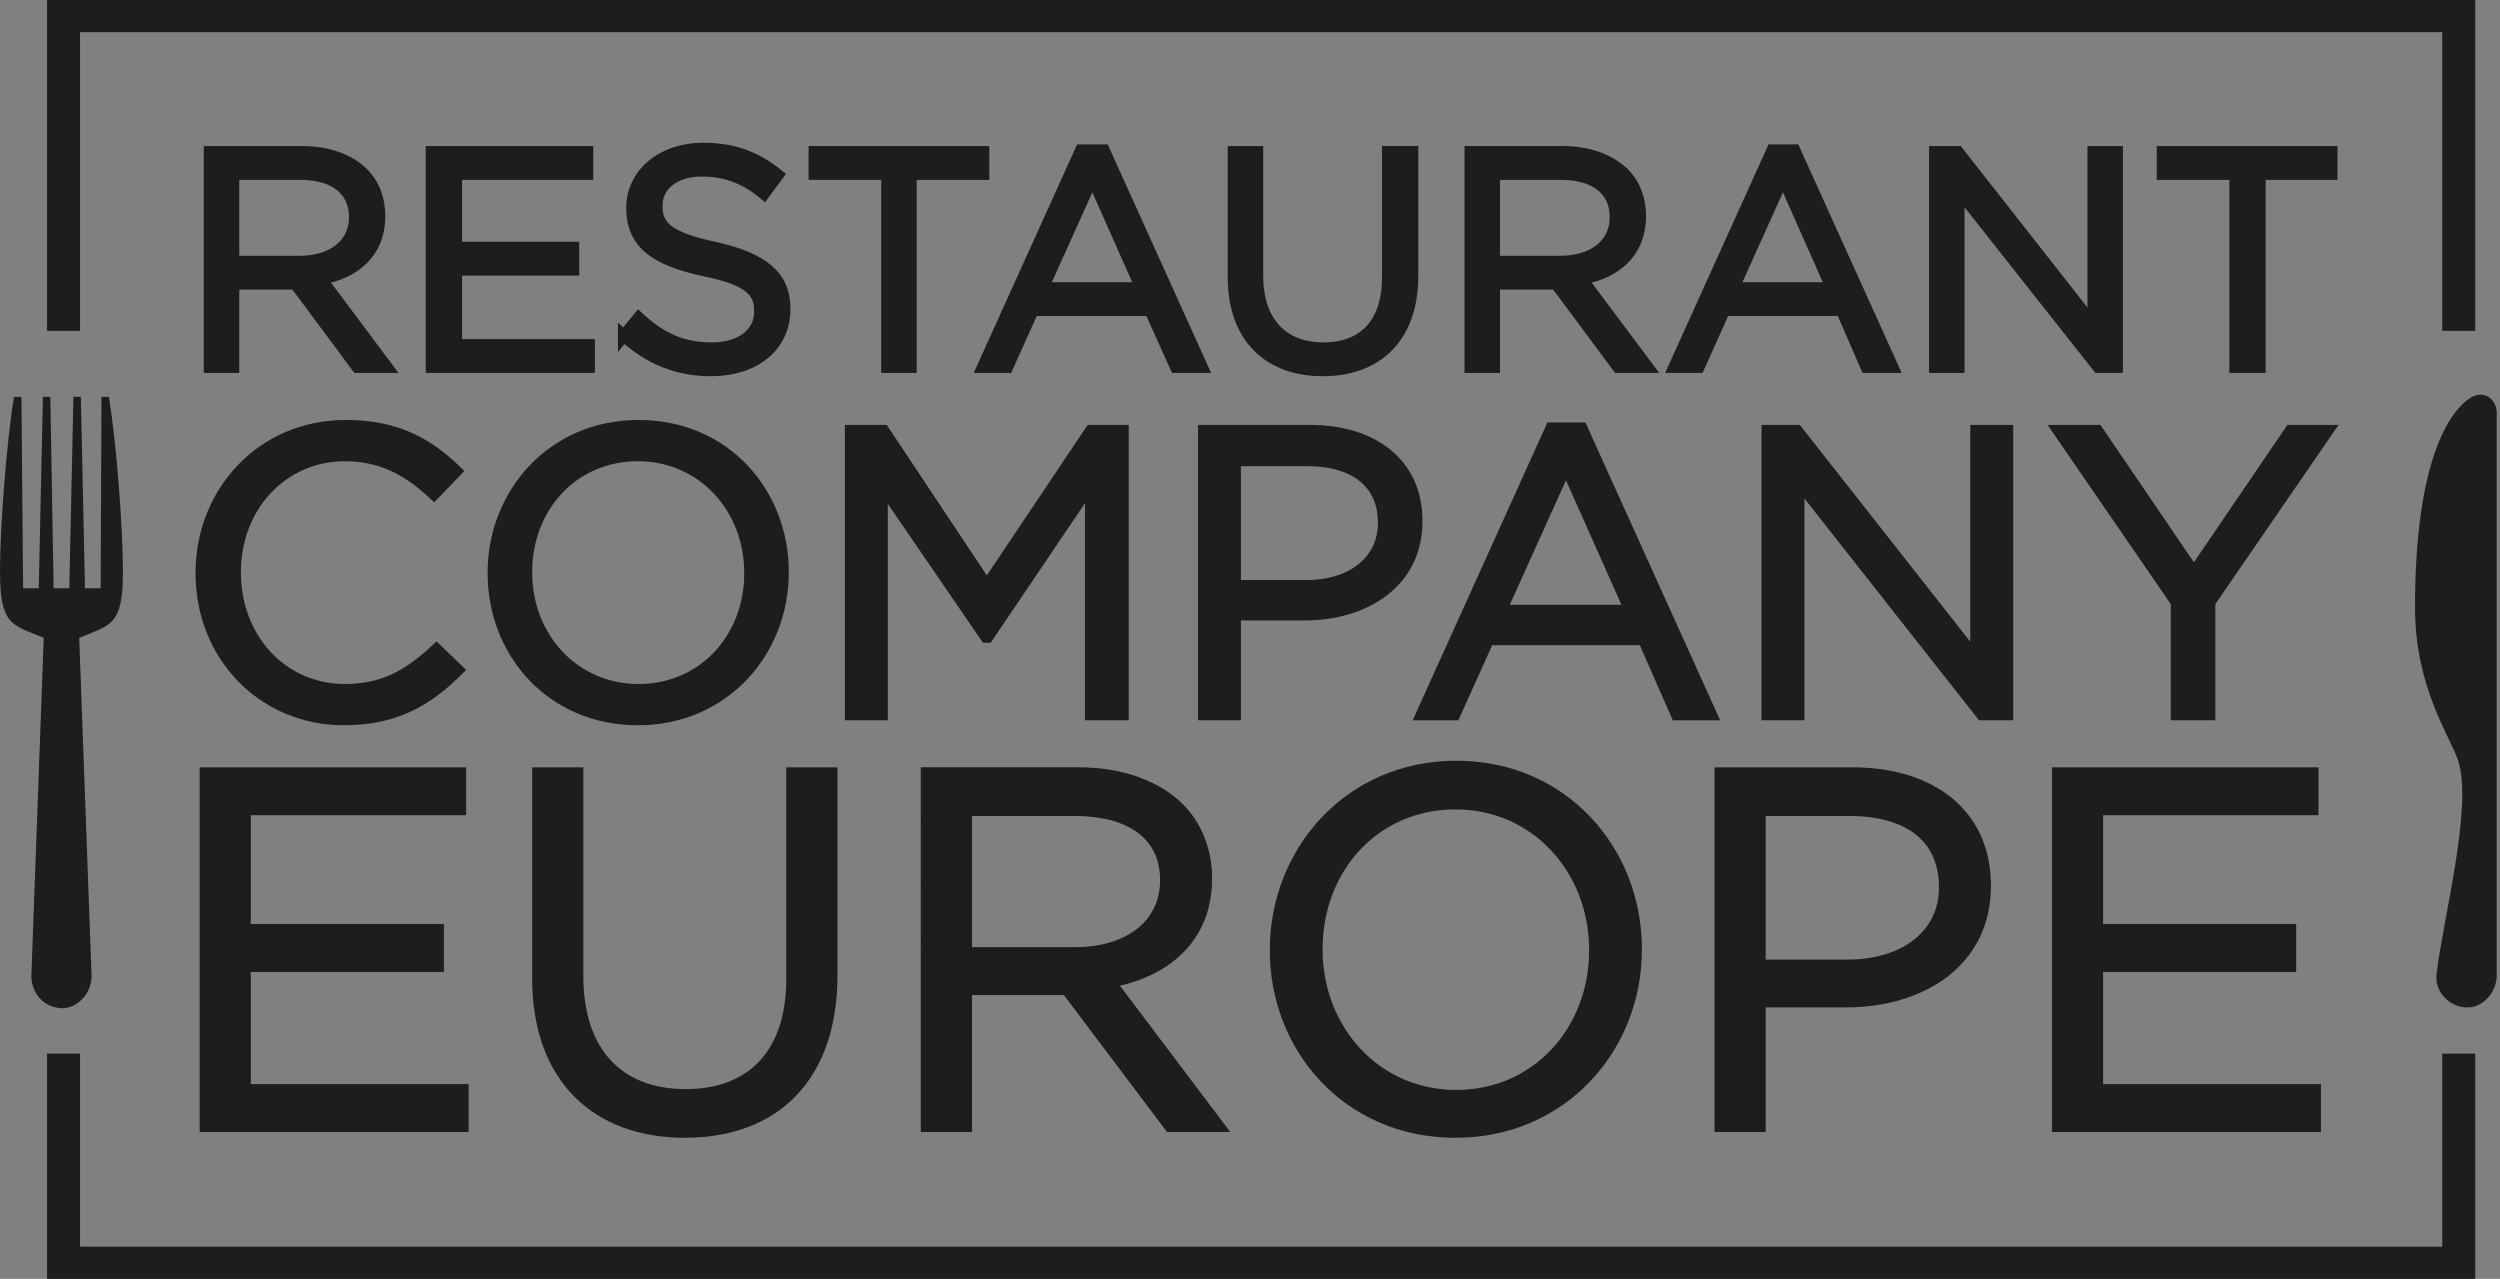
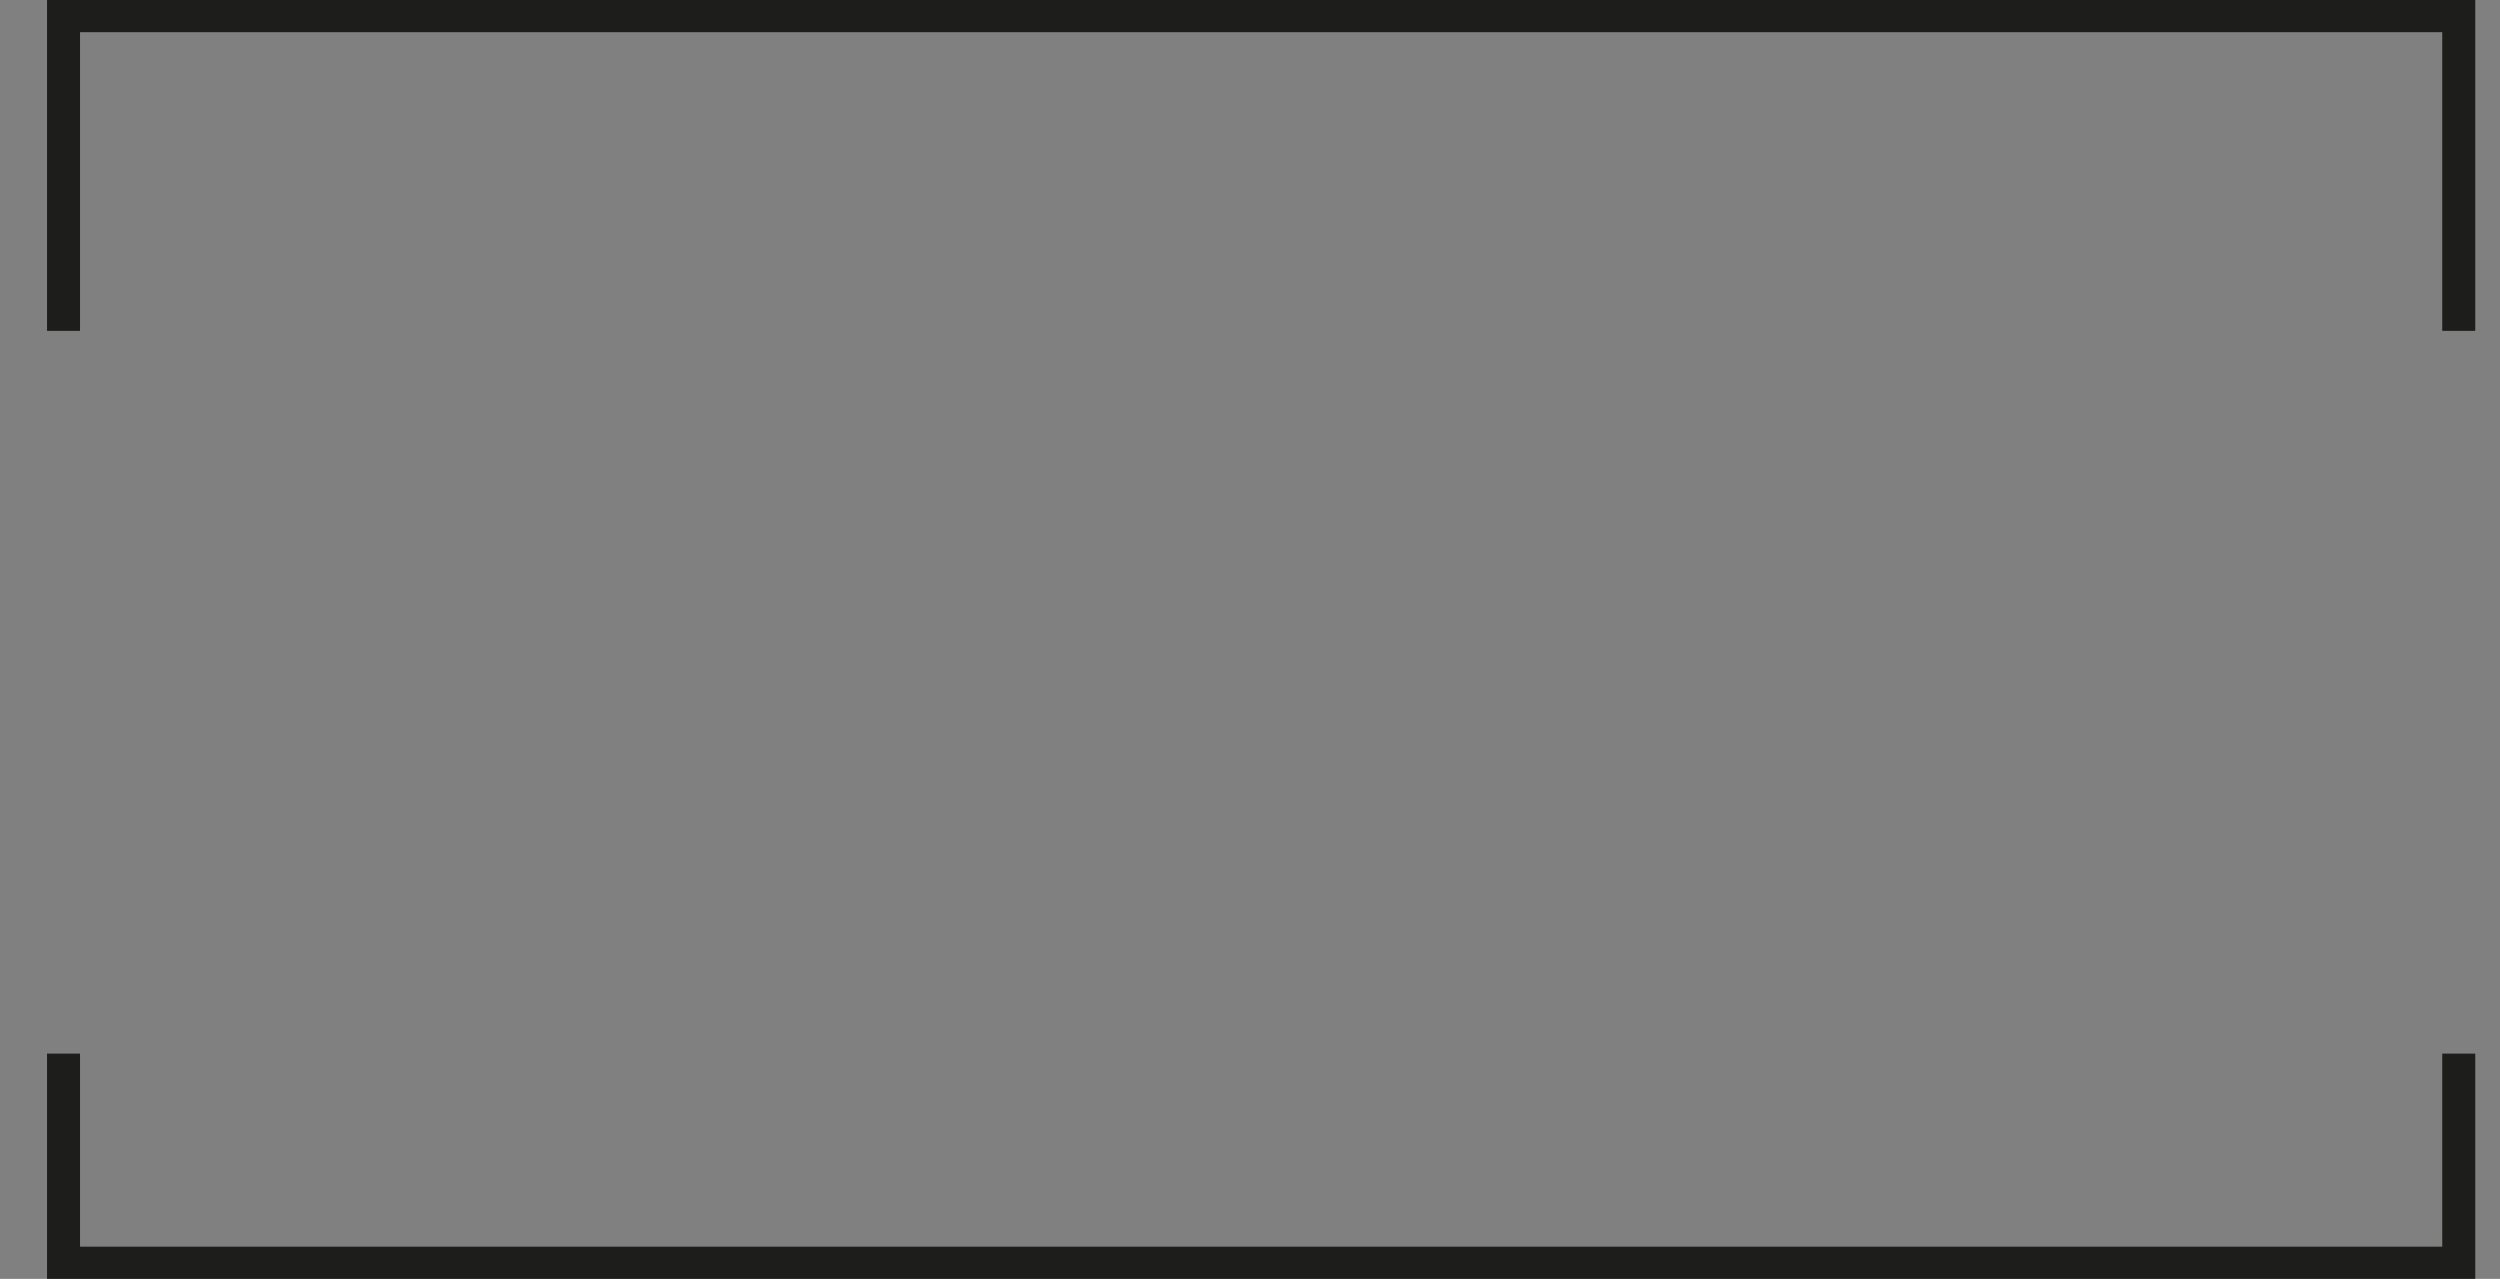
<svg xmlns="http://www.w3.org/2000/svg" version="1.2" viewBox="0 0 303 155" width="303" height="155">
  <rect x="0" y="0" width="303" height="155" fill="#808080" stroke="none" />
  <defs>
    <clipPath clipPathUnits="userSpaceOnUse" id="cp1">
-       <path d="m-0.98-6.94h308.44v168.46h-308.44z" />
-     </clipPath>
+       </clipPath>
  </defs>
  <style>.a{fill:#1d1d1b}.b{fill:none;stroke:#fff;stroke-width:1.4}.c{fill:#fff}.d{fill:none;stroke:#1d1d1b;stroke-width:1.4}.e{fill:none;stroke:#1d1d1b;stroke-width:1.3}.f{fill:none;stroke:#1d1d1b;stroke-width:4}</style>
  <g clip-path="url(#cp1)">
    <path class="a" d="m13.2 48.1c0.9 5.5 1.7 15.8 1.7 21.1 0 6.6-1.4 6.5-5.3 8.1l1.5 41c0 2.1-1.7 3.9-3.6 3.9q-0.4 0-0.7-0.1c-1.7-0.3-3-1.9-3-3.8l1.5-41c-3.9-1.6-5.3-1.5-5.3-8.1 0-5.3 0.8-15.7 1.7-21.1h0.9l0.2 23.2h1.9l0.5-23.2h0.9l0.4 23.2h0.3 0.4 1.2l0.5-23.2h0.9l0.5 23.2h1.9l0.1-23.2zm289.4 1.9v68.2c0 1.8-1.2 3.3-2.7 3.8q-0.5 0.1-0.9 0.1c-2 0-3.9-1.8-3.7-3.9 0.7-6.5 4.5-20.5 2.6-26.1-1.1-3.1-5.2-8.9-5.2-18.5 0-17.8 4.2-24.1 7.1-25.6q0 0 0.1 0c1.3-0.6 2.7 0.5 2.7 2z" />
    <path class="b" d="m7.5 39.9v-38.4h291.5v38.4" />
    <path class="b" d="m299 130v23.1h-291.5v-23.1" />
    <path fill-rule="evenodd" class="c" d="m25.4 18.4h11.2c3.2 0 5.8 1 7.4 2.6 1.3 1.3 2 3.1 2 5.2 0 4.4-3 6.9-7.1 7.6l8 10.7h-3.6l-7.5-10.1h-7.5v10.1h-2.9zm10.9 13.3c3.9 0 6.7-2 6.7-5.4 0-3.2-2.4-5.2-6.6-5.2h-8.1v10.6z" />
    <path fill-rule="evenodd" class="a" d="m25.4 18.4h11.2c3.2 0 5.8 1 7.4 2.6 1.3 1.3 2 3.1 2 5.2 0 4.4-3 6.9-7.1 7.6l8 10.7h-3.6l-7.5-10.1h-7.5v10.1h-2.9zm10.9 13.3c3.9 0 6.7-2 6.7-5.4 0-3.2-2.4-5.2-6.6-5.2h-8.1v10.6z" />
    <path class="d" d="m25.4 18.4h11.2c3.2 0 5.8 1 7.4 2.6 1.3 1.3 2 3.1 2 5.2 0 4.4-3 6.9-7.1 7.6l8 10.7h-3.6l-7.5-10.1h-7.5v10.1h-2.9zm2.9 13.3v-10.6h8.1c4.2 0 6.6 2 6.6 5.2 0 3.4-2.8 5.4-6.7 5.4z" />
    <path class="c" d="m52.3 18.4h18.9v2.7h-15.9v8.9h14.2v2.7h-14.2v9.1h16.1v2.7h-19.1z" />
    <path class="a" d="m52.3 18.4h18.9v2.7h-15.9v8.9h14.2v2.7h-14.2v9.1h16.1v2.7h-19.1z" />
    <path class="d" d="m52.3 18.4h18.9v2.7h-15.9v8.9h14.2v2.7h-14.2v9.1h16.1v2.7h-19.1z" />
    <path class="c" d="m75.6 40.7l1.8-2.2c2.7 2.5 5.3 3.7 8.9 3.7 3.5 0 5.8-1.8 5.8-4.4v-0.1c0-2.4-1.3-3.8-6.7-4.9-6-1.3-8.8-3.3-8.8-7.6 0-4.1 3.6-7.2 8.6-7.2 3.8 0 6.5 1.1 9.1 3.2l-1.7 2.3c-2.4-2-4.8-2.8-7.5-2.8-3.4 0-5.5 1.8-5.5 4.2v0.1c0 2.4 1.3 3.8 7 5 5.8 1.3 8.5 3.4 8.5 7.4v0.1c0 4.5-3.7 7.4-8.9 7.4-4.1 0-7.5-1.4-10.6-4.2z" />
    <path class="a" d="m75.6 40.7l1.8-2.2c2.7 2.5 5.3 3.7 8.9 3.7 3.5 0 5.8-1.8 5.8-4.4v-0.1c0-2.4-1.3-3.8-6.7-4.9-6-1.3-8.8-3.3-8.8-7.6 0-4.1 3.6-7.2 8.6-7.2 3.8 0 6.5 1.1 9.1 3.2l-1.7 2.3c-2.4-2-4.8-2.8-7.5-2.8-3.4 0-5.5 1.8-5.5 4.2v0.1c0 2.4 1.3 3.8 7 5 5.8 1.3 8.5 3.4 8.5 7.4v0.1c0 4.5-3.7 7.4-8.9 7.4-4.1 0-7.5-1.4-10.6-4.2z" />
    <path class="d" d="m75.6 40.7l1.8-2.2c2.7 2.5 5.3 3.7 8.9 3.7 3.5 0 5.8-1.8 5.8-4.4v-0.1c0-2.4-1.3-3.8-6.7-4.9-6-1.3-8.8-3.3-8.8-7.6 0-4.1 3.6-7.2 8.6-7.2 3.8 0 6.5 1.1 9.1 3.2l-1.7 2.3c-2.4-2-4.8-2.8-7.5-2.8-3.4 0-5.5 1.8-5.5 4.2v0.1c0 2.4 1.3 3.8 7 5 5.8 1.3 8.5 3.4 8.5 7.4v0.1c0 4.5-3.7 7.4-8.9 7.4-4.1 0-7.5-1.4-10.6-4.2z" />
    <path class="c" d="m107.5 21.1h-8.8v-2.7h20.5v2.7h-8.8v23.4h-2.9z" />
    <path class="a" d="m107.5 21.1h-8.8v-2.7h20.5v2.7h-8.8v23.4h-2.9z" />
    <path class="d" d="m107.5 21.1h-8.8v-2.7h20.5v2.7h-8.8v23.4h-2.9z" />
    <path fill-rule="evenodd" class="c" d="m131 18.2h2.8l11.9 26.3h-3.2l-3.1-6.9h-14.2l-3.1 6.9h-3zm7.3 16.7l-5.9-13.3-6 13.3z" />
    <path fill-rule="evenodd" class="a" d="m131 18.2h2.8l11.9 26.3h-3.2l-3.1-6.9h-14.2l-3.1 6.9h-3zm7.3 16.7l-5.9-13.3-6 13.3z" />
    <path class="d" d="m131 18.2h2.8l11.9 26.3h-3.2l-3.1-6.9h-14.2l-3.1 6.9h-3zm-4.6 16.7l6-13.3 5.9 13.3z" />
    <path class="c" d="m149.5 33.6v-15.2h2.9v15c0 5.6 3 8.8 8 8.8 4.8 0 7.8-2.9 7.8-8.6v-15.2h3v15c0 7.6-4.4 11.5-10.9 11.5-6.4 0-10.8-3.9-10.8-11.3z" />
    <path class="a" d="m149.5 33.6v-15.2h2.9v15c0 5.6 3 8.8 8 8.8 4.8 0 7.8-2.9 7.8-8.6v-15.2h3v15c0 7.6-4.4 11.5-10.9 11.5-6.4 0-10.8-3.9-10.8-11.3z" />
    <path class="d" d="m149.5 33.6v-15.2h2.9v15c0 5.6 3 8.8 8 8.8 4.8 0 7.8-2.9 7.8-8.6v-15.2h3v15c0 7.6-4.4 11.5-10.9 11.5-6.4 0-10.8-3.9-10.8-11.3z" />
    <path fill-rule="evenodd" class="c" d="m178.2 18.4h11.2c3.2 0 5.7 1 7.4 2.6 1.3 1.3 2 3.1 2 5.2 0 4.4-3 6.9-7.1 7.6l8 10.7h-3.6l-7.5-10.1h-7.5v10.1h-2.9zm10.9 13.3c3.9 0 6.7-2 6.7-5.4 0-3.2-2.4-5.2-6.6-5.2h-8.1v10.6z" />
    <path fill-rule="evenodd" class="a" d="m178.2 18.4h11.2c3.2 0 5.7 1 7.4 2.6 1.3 1.3 2 3.1 2 5.2 0 4.4-3 6.9-7.1 7.6l8 10.7h-3.6l-7.5-10.1h-7.5v10.1h-2.9zm10.9 13.3c3.9 0 6.7-2 6.7-5.4 0-3.2-2.4-5.2-6.6-5.2h-8.1v10.6z" />
    <path class="d" d="m178.2 18.4h11.2c3.2 0 5.7 1 7.4 2.6 1.3 1.3 2 3.1 2 5.2 0 4.4-3 6.9-7.1 7.6l8 10.7h-3.6l-7.5-10.1h-7.5v10.1h-2.9zm2.9 13.3v-10.6h8.1c4.2 0 6.6 2 6.6 5.2 0 3.4-2.8 5.4-6.7 5.4z" />
    <path fill-rule="evenodd" class="c" d="m214.8 18.2h2.7l11.9 26.3h-3.2l-3-6.9h-14.2l-3.1 6.9h-3zm7.2 16.7l-5.9-13.3-6 13.3z" />
    <path fill-rule="evenodd" class="a" d="m214.8 18.2h2.7l11.9 26.3h-3.2l-3-6.9h-14.2l-3.1 6.9h-3zm7.2 16.7l-5.9-13.3-6 13.3z" />
    <path class="d" d="m214.8 18.2h2.7l11.9 26.3h-3.2l-3-6.9h-14.2l-3.1 6.9h-3zm-4.7 16.7l6-13.3 5.9 13.3z" />
    <path class="c" d="m234.5 18.4h2.8l16.4 20.9v-20.9h2.9v26.1h-2.3l-16.9-21.4v21.4h-2.9z" />
    <path class="a" d="m234.5 18.4h2.8l16.4 20.9v-20.9h2.9v26.1h-2.3l-16.9-21.4v21.4h-2.9z" />
    <path class="d" d="m234.5 18.4h2.8l16.4 20.9v-20.9h2.9v26.1h-2.3l-16.9-21.4v21.4h-2.9z" />
    <path class="c" d="m270.9 21.1h-8.8v-2.7h20.5v2.7h-8.7v23.4h-3z" />
    <path class="a" d="m270.9 21.1h-8.8v-2.7h20.5v2.7h-8.7v23.4h-3z" />
    <path class="d" d="m270.9 21.1h-8.8v-2.7h20.5v2.7h-8.7v23.4h-3z" />
    <path class="c" d="m24.9 93.7h30.9v4.4h-26.1v14.6h23.4v4.4h-23.4v15h26.4v4.4h-31.2z" />
    <path class="a" d="m24.9 93.7h30.9v4.4h-26.1v14.6h23.4v4.4h-23.4v15h26.4v4.4h-31.2z" />
    <path class="d" d="m24.9 93.7h30.9v4.4h-26.1v14.6h23.4v4.4h-23.4v15h26.4v4.4h-31.2z" />
-     <path class="c" d="m65.2 118.6v-24.9h4.8v24.6c0 9.2 4.9 14.4 13.1 14.4 7.9 0 12.9-4.8 12.9-14.1v-24.9h4.8v24.5c0 12.5-7.1 19-17.8 19-10.6 0-17.8-6.5-17.8-18.6z" />
    <path class="a" d="m65.2 118.6v-24.9h4.8v24.6c0 9.2 4.9 14.4 13.1 14.4 7.9 0 12.9-4.8 12.9-14.1v-24.9h4.8v24.5c0 12.5-7.1 19-17.8 19-10.6 0-17.8-6.5-17.8-18.6z" />
    <path class="d" d="m65.2 118.6v-24.9h4.8v24.6c0 9.2 4.9 14.4 13.1 14.4 7.9 0 12.9-4.8 12.9-14.1v-24.9h4.8v24.5c0 12.5-7.1 19-17.8 19-10.6 0-17.8-6.5-17.8-18.6z" />
    <path fill-rule="evenodd" class="a" d="m112.3 93.7h18.4c5.2 0 9.5 1.6 12.2 4.3 2 2 3.3 5 3.3 8.4v0.1c0 7.1-4.9 11.3-11.7 12.5l13.2 17.5h-5.9l-12.5-16.6h-12.2v16.6h-4.8zm18 21.8c6.4 0 11-3.3 11-8.8v-0.1c0-5.3-4.1-8.4-11-8.4h-13.2v17.3z" />
    <path class="e" d="m112.3 93.7h18.4c5.2 0 9.5 1.6 12.2 4.3 2 2 3.3 5 3.3 8.4v0.1c0 7.1-4.9 11.3-11.7 12.5l13.2 17.5h-5.9l-12.5-16.6h-12.2v16.6h-4.8zm4.8 21.8v-17.3h13.2c6.9 0 11 3.1 11 8.4v0.1c0 5.5-4.6 8.8-11 8.8z" />
    <path class="d" d="m112.3 93.7h18.4c5.2 0 9.5 1.6 12.2 4.3 2 2 3.3 5 3.3 8.4v0.1c0 7.1-4.9 11.3-11.7 12.5l13.2 17.5h-5.9l-12.5-16.6h-12.2v16.6h-4.8zm4.8 21.8v-17.3h13.2c6.9 0 11 3.1 11 8.4v0.1c0 5.5-4.6 8.8-11 8.8z" />
    <path fill-rule="evenodd" class="c" d="m154.6 115.2v-0.1c0-11.8 8.9-22.2 21.9-22.2 13 0 21.8 10.3 21.8 22.1v0.1c0 11.8-8.9 22.1-21.9 22.1-13 0-21.8-10.2-21.8-22zm38.7 0v-0.1c0-9.7-7.1-17.7-16.9-17.7-9.8 0-16.8 7.8-16.8 17.6v0.1c0 9.7 7.1 17.7 16.9 17.7 9.8 0 16.8-7.9 16.8-17.6z" />
    <path fill-rule="evenodd" class="a" d="m154.6 115.2v-0.1c0-11.8 8.9-22.2 21.9-22.2 13 0 21.8 10.3 21.8 22.1v0.1c0 11.8-8.9 22.1-21.9 22.1-13 0-21.8-10.2-21.8-22zm38.7 0v-0.1c0-9.7-7.1-17.7-16.9-17.7-9.8 0-16.8 7.8-16.8 17.6v0.1c0 9.7 7.1 17.7 16.9 17.7 9.8 0 16.8-7.9 16.8-17.6z" />
    <path class="d" d="m154.6 115.2v-0.1c0-11.8 8.9-22.2 21.9-22.2 13 0 21.8 10.3 21.8 22.1v0.1c0 11.8-8.9 22.1-21.9 22.1-13 0-21.8-10.2-21.8-22zm21.9 17.6c-9.8 0-16.9-8-16.9-17.7v-0.1c0-9.8 7-17.6 16.8-17.6 9.8 0 16.9 8 16.9 17.7v0.1c0 9.7-7 17.6-16.8 17.6z" />
    <path fill-rule="evenodd" class="c" d="m208.5 93.7h16c9.7 0 16.1 5.1 16.1 13.6v0.1c0 9.2-7.8 14-16.9 14h-10.4v15.1h-4.8zm15.4 23.3c7.1 0 11.8-3.8 11.8-9.4v-0.1c0-6.2-4.6-9.3-11.5-9.3h-10.9v18.8z" />
    <path fill-rule="evenodd" class="a" d="m208.5 93.7h16c9.7 0 16.1 5.1 16.1 13.6v0.1c0 9.2-7.8 14-16.9 14h-10.4v15.1h-4.8zm15.4 23.3c7.1 0 11.8-3.8 11.8-9.4v-0.1c0-6.2-4.6-9.3-11.5-9.3h-10.9v18.8z" />
    <path class="d" d="m208.5 93.7h16c9.7 0 16.1 5.1 16.1 13.6v0.1c0 9.2-7.8 14-16.9 14h-10.4v15.1h-4.8zm4.8 23.3v-18.8h10.9c6.9 0 11.5 3.1 11.5 9.3v0.1c0 5.6-4.7 9.4-11.8 9.4z" />
    <path class="c" d="m249.4 93.7h30.9v4.4h-26.1v14.6h23.4v4.4h-23.4v15h26.4v4.4h-31.2z" />
    <path class="a" d="m249.4 93.7h30.9v4.4h-26.1v14.6h23.4v4.4h-23.4v15h26.4v4.4h-31.2z" />
    <path class="d" d="m249.4 93.7h30.9v4.4h-26.1v14.6h23.4v4.4h-23.4v15h26.4v4.4h-31.2z" />
    <path class="c" d="m24.4 69.5v-0.1c0-9.7 7.3-17.8 17.5-17.8 6.2 0 10 2.2 13.4 5.5l-2.7 2.8c-2.9-2.7-6.1-4.7-10.8-4.7-7.6 0-13.3 6.2-13.3 14.1v0.1c0 8 5.7 14.2 13.3 14.2 4.7 0 7.8-1.8 11.1-4.9l2.6 2.5c-3.6 3.6-7.5 6-13.8 6-9.9 0-17.3-7.8-17.3-17.7z" />
    <path class="a" d="m24.4 69.5v-0.1c0-9.7 7.3-17.8 17.5-17.8 6.2 0 10 2.2 13.4 5.5l-2.7 2.8c-2.9-2.7-6.1-4.7-10.8-4.7-7.6 0-13.3 6.2-13.3 14.1v0.1c0 8 5.7 14.2 13.3 14.2 4.7 0 7.8-1.8 11.1-4.9l2.6 2.5c-3.6 3.6-7.5 6-13.8 6-9.9 0-17.3-7.8-17.3-17.7z" />
    <path class="d" d="m24.4 69.5v-0.1c0-9.7 7.3-17.8 17.5-17.8 6.2 0 10 2.2 13.4 5.5l-2.7 2.8c-2.9-2.7-6.1-4.7-10.8-4.7-7.6 0-13.3 6.2-13.3 14.1v0.1c0 8 5.7 14.2 13.3 14.2 4.7 0 7.8-1.8 11.1-4.9l2.6 2.5c-3.6 3.6-7.5 6-13.8 6-9.9 0-17.3-7.8-17.3-17.7z" />
    <path fill-rule="evenodd" class="c" d="m59.8 69.5v-0.1c0-9.5 7.1-17.8 17.6-17.8 10.5 0 17.5 8.2 17.5 17.7v0.1c0 9.5-7.1 17.8-17.6 17.8-10.5 0-17.5-8.2-17.5-17.7zm31.1 0v-0.1c0-7.8-5.7-14.2-13.6-14.2-7.9 0-13.5 6.3-13.5 14.1v0.1c0 7.8 5.7 14.2 13.6 14.2 7.9 0 13.5-6.3 13.5-14.1z" />
    <path fill-rule="evenodd" class="a" d="m59.8 69.5v-0.1c0-9.5 7.1-17.8 17.6-17.8 10.5 0 17.5 8.2 17.5 17.7v0.1c0 9.5-7.1 17.8-17.6 17.8-10.5 0-17.5-8.2-17.5-17.7zm31.1 0v-0.1c0-7.8-5.7-14.2-13.6-14.2-7.9 0-13.5 6.3-13.5 14.1v0.1c0 7.8 5.7 14.2 13.6 14.2 7.9 0 13.5-6.3 13.5-14.1z" />
    <path class="d" d="m59.8 69.5v-0.1c0-9.5 7.1-17.8 17.6-17.8 10.5 0 17.5 8.2 17.5 17.7v0.1c0 9.5-7.1 17.8-17.6 17.8-10.5 0-17.5-8.2-17.5-17.7zm17.6 14.1c-7.9 0-13.6-6.4-13.6-14.2v-0.1c0-7.8 5.6-14.1 13.5-14.1 7.9 0 13.6 6.4 13.6 14.2v0.1c0 7.8-5.6 14.1-13.5 14.1z" />
-     <path class="c" d="m103.1 52.2h4l12.5 18.8 12.6-18.8h3.9v34.4h-3.9v-27.9l-12.5 18.5h-0.2l-12.6-18.4v27.8h-3.8z" />
    <path class="a" d="m103.1 52.2h4l12.5 18.8 12.6-18.8h3.9v34.4h-3.9v-27.9l-12.5 18.5h-0.2l-12.6-18.4v27.8h-3.8z" />
    <path class="d" d="m103.1 52.2h4l12.5 18.8 12.6-18.8h3.9v34.4h-3.9v-27.9l-12.5 18.5h-0.2l-12.6-18.4v27.8h-3.8z" />
    <path fill-rule="evenodd" class="c" d="m145.9 52.2h12.9c7.7 0 12.9 4.1 12.9 10.9v0.1c0 7.4-6.3 11.3-13.6 11.3h-8.4v12.1h-3.8zm12.4 18.8c5.7 0 9.4-3.1 9.4-7.6v-0.1c0-4.9-3.7-7.5-9.2-7.5h-8.8v15.2z" />
    <path fill-rule="evenodd" class="a" d="m145.9 52.2h12.9c7.7 0 12.9 4.1 12.9 10.9v0.1c0 7.4-6.3 11.3-13.6 11.3h-8.4v12.1h-3.8zm12.4 18.8c5.7 0 9.4-3.1 9.4-7.6v-0.1c0-4.9-3.7-7.5-9.2-7.5h-8.8v15.2z" />
    <path class="d" d="m145.9 52.2h12.9c7.7 0 12.9 4.1 12.9 10.9v0.1c0 7.4-6.3 11.3-13.6 11.3h-8.4v12.1h-3.8zm3.8 18.8v-15.2h8.8c5.5 0 9.2 2.6 9.2 7.5v0.1c0 4.5-3.7 7.6-9.4 7.6z" />
    <path fill-rule="evenodd" class="c" d="m188 51.9h3.7l15.7 34.7h-4.2l-4-9.1h-18.8l-4.1 9.1h-4zm9.6 22.1l-7.8-17.5-7.9 17.5z" />
    <path fill-rule="evenodd" class="a" d="m188 51.9h3.7l15.7 34.7h-4.2l-4-9.1h-18.8l-4.1 9.1h-4zm9.6 22.1l-7.8-17.5-7.9 17.5z" />
    <path class="d" d="m188 51.9h3.7l15.7 34.7h-4.2l-4-9.1h-18.8l-4.1 9.1h-4zm-6.1 22.1l7.9-17.5 7.8 17.5z" />
-     <path class="c" d="m214.2 52.2h3.6l21.7 27.6v-27.6h3.8v34.4h-3.1l-22.2-28.2v28.2h-3.8z" />
    <path class="a" d="m214.2 52.2h3.6l21.7 27.6v-27.6h3.8v34.4h-3.1l-22.2-28.2v28.2h-3.8z" />
    <path class="d" d="m214.2 52.2h3.6l21.7 27.6v-27.6h3.8v34.4h-3.1l-22.2-28.2v28.2h-3.8z" />
    <path class="c" d="m263.8 73l-14.3-20.8h4.7l11.7 17.2 11.7-17.2h4.5l-14.3 20.8v13.6h-4z" />
    <path class="a" d="m263.8 73l-14.3-20.8h4.7l11.7 17.2 11.7-17.2h4.5l-14.3 20.8v13.6h-4z" />
    <path class="d" d="m263.8 73l-14.3-20.8h4.7l11.7 17.2 11.7-17.2h4.5l-14.3 20.8v13.6h-4z" />
  </g>
  <path class="f" d="m298 127.7v25.4h-290.3v-25.4" />
  <path class="f" d="m7.7 40.1v-38.2h290.3v38.2" />
</svg>